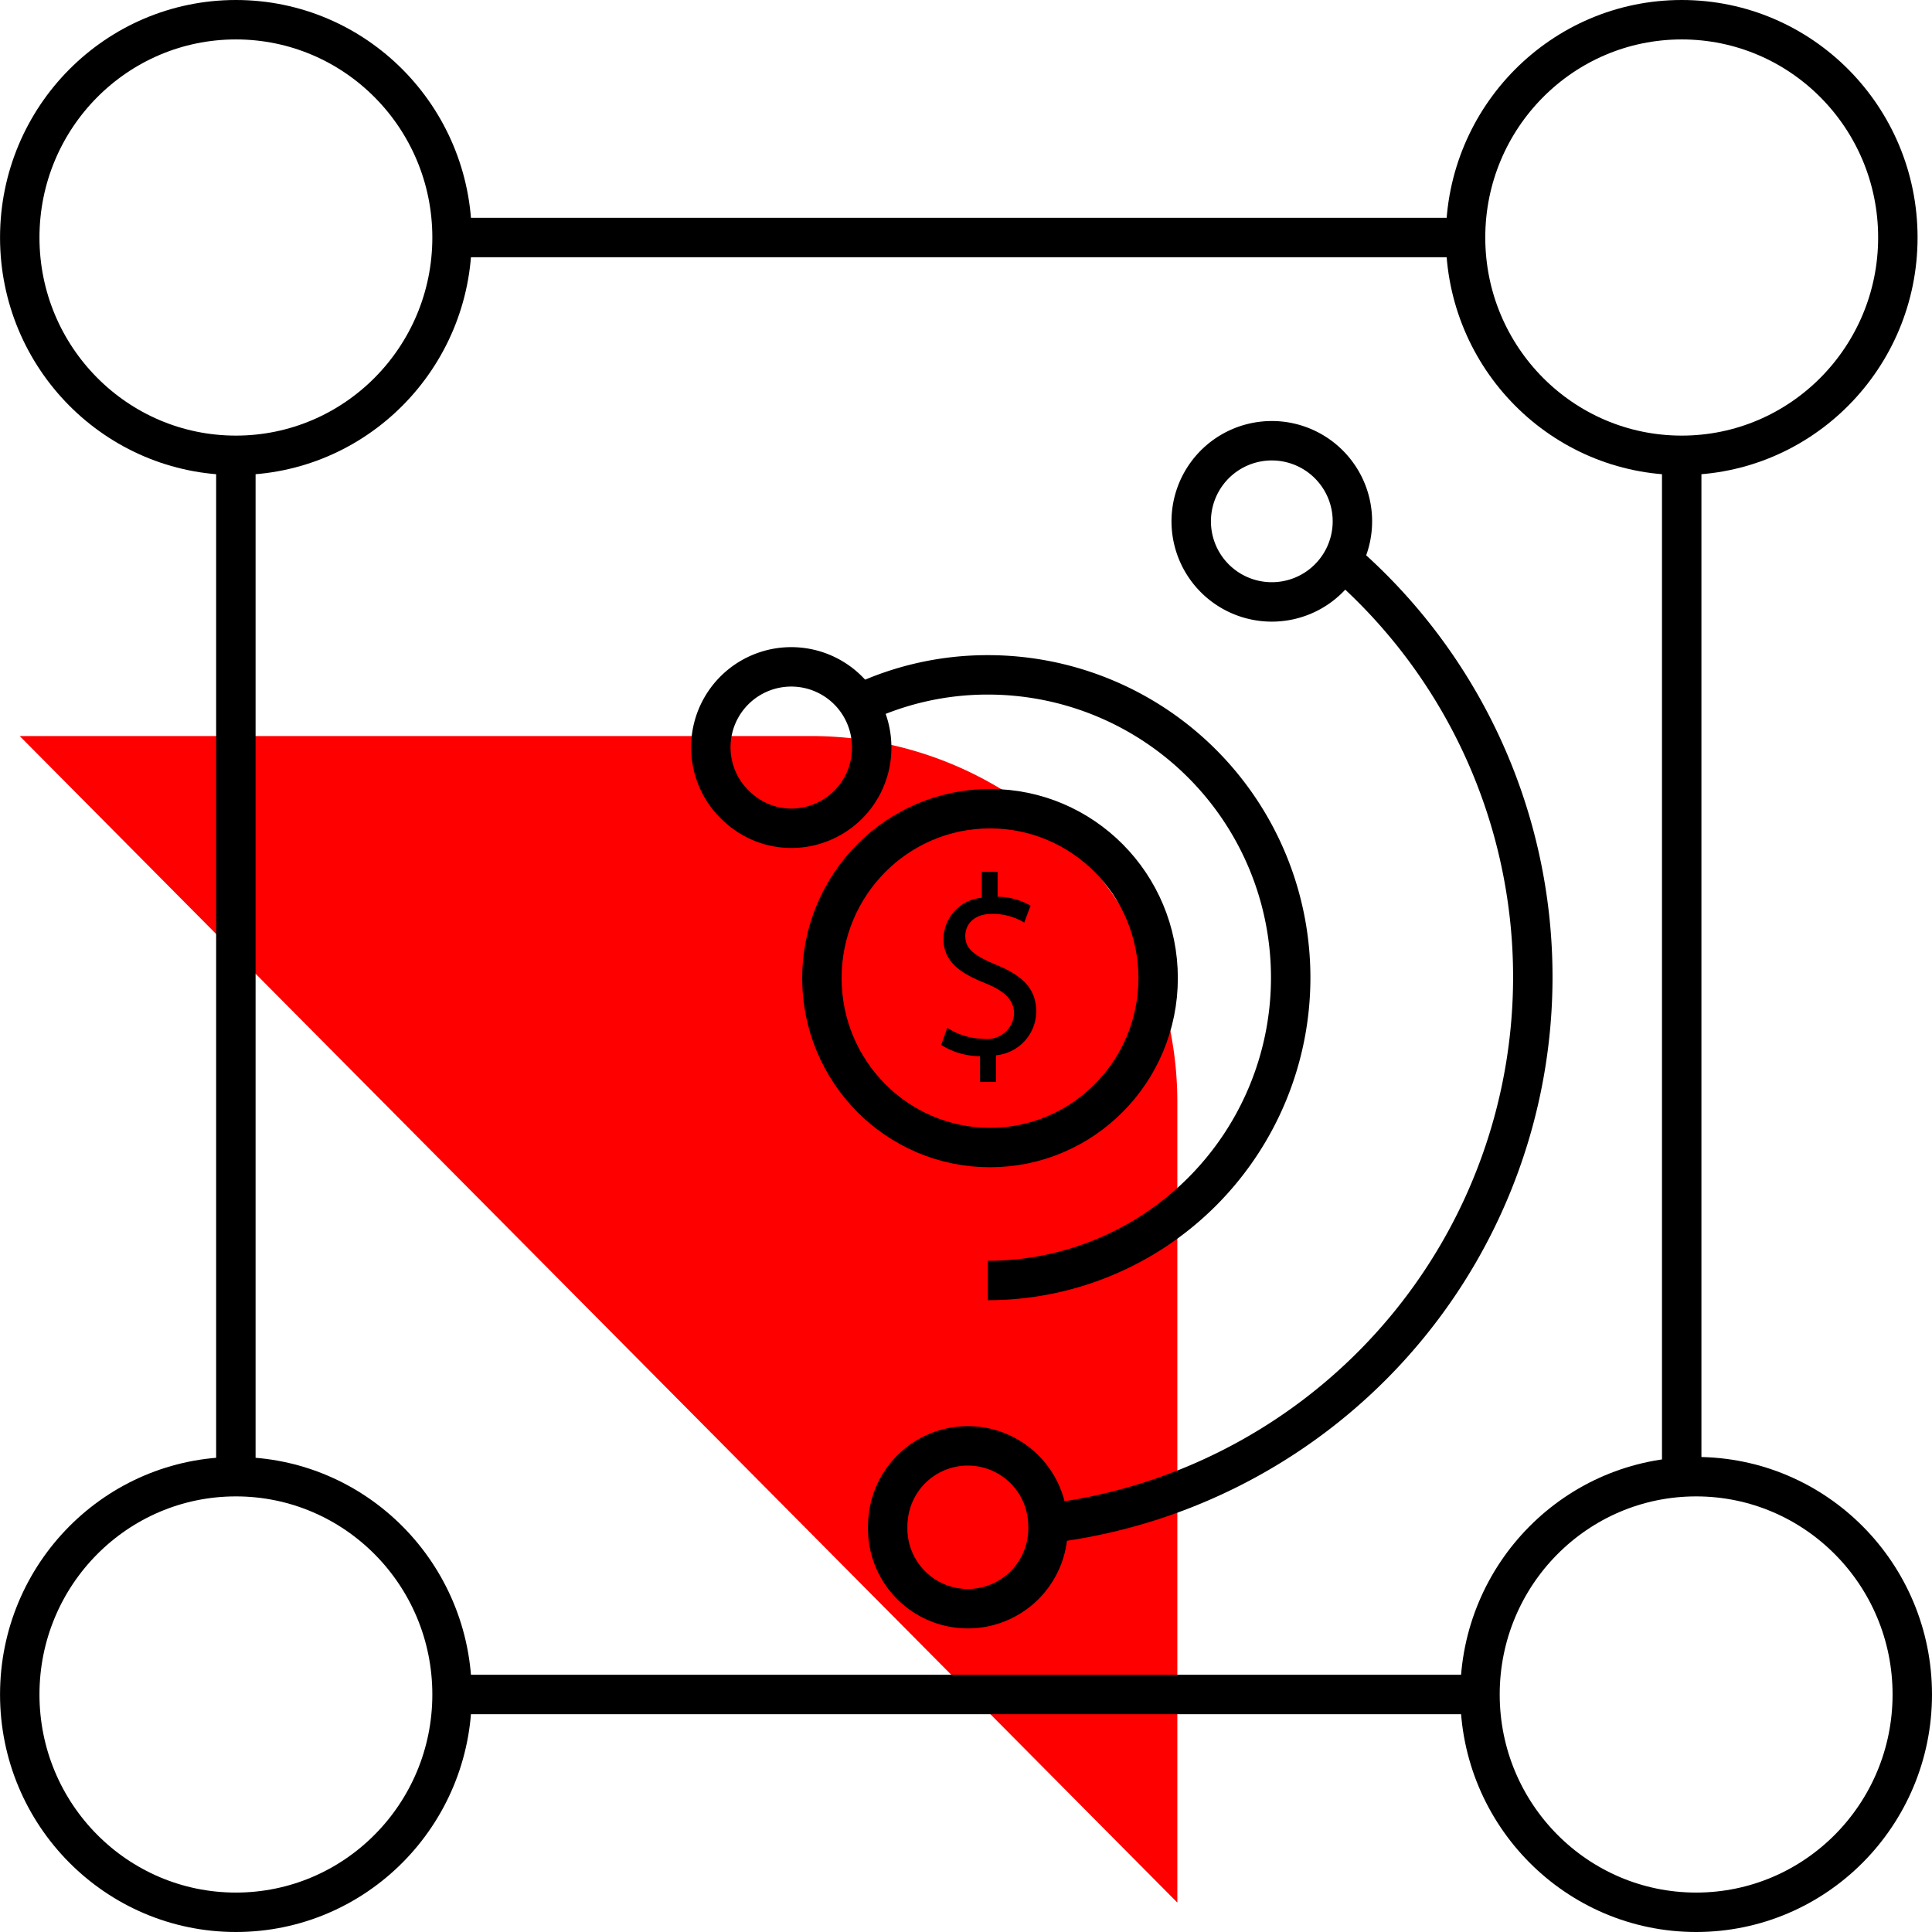
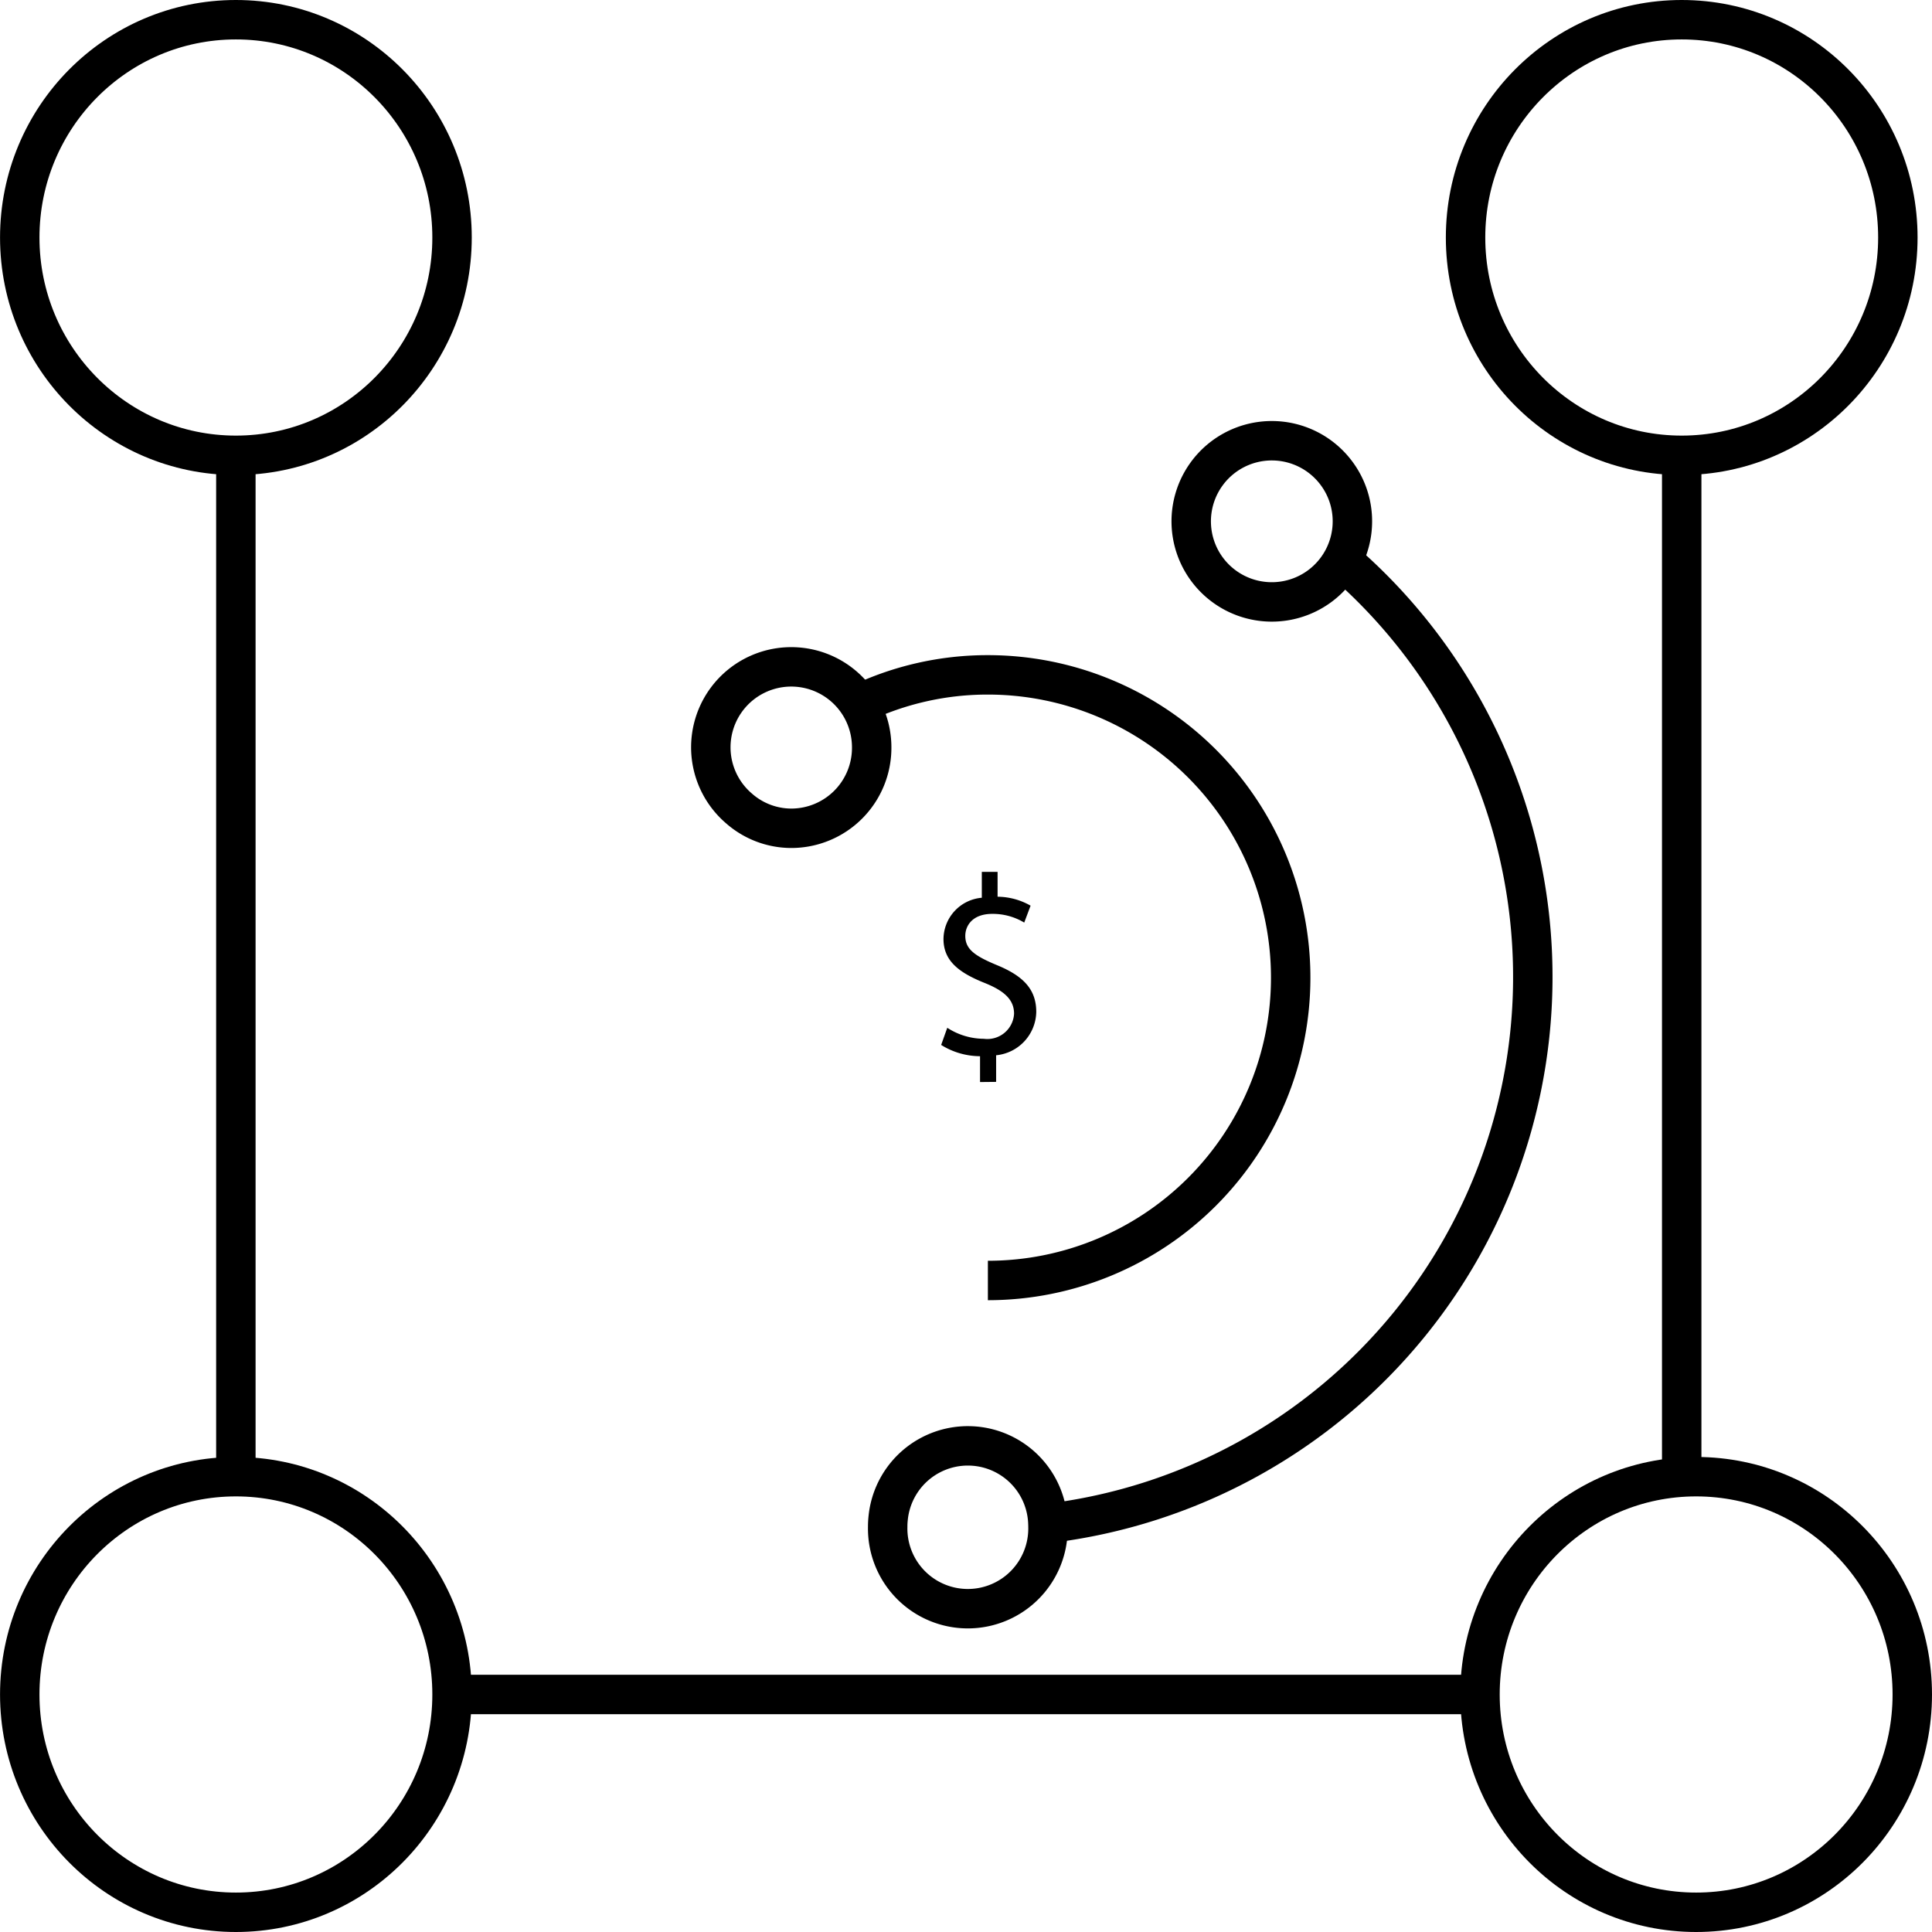
<svg xmlns="http://www.w3.org/2000/svg" id="div-icn" width="49" height="49" viewBox="0 0 49 49">
  <defs>
    <clipPath id="clip-path">
      <rect id="Rectangle_524" data-name="Rectangle 524" width="49" height="49" fill="none" />
    </clipPath>
  </defs>
  <g id="Group_1087" data-name="Group 1087" clip-path="url(#clip-path)">
-     <path id="Path_9991" data-name="Path 9991" d="M29.86,48.254V27.987a9.283,9.283,0,0,0-9.247-9.319H.5Z" fill="red" />
    <line id="Line_417" data-name="Line 417" x2="26.071" transform="translate(11.465 42.976)" fill="none" stroke="#000" stroke-width="1" />
    <ellipse id="Ellipse_142" data-name="Ellipse 142" cx="5.482" cy="5.524" rx="5.482" ry="5.524" transform="translate(0.501 0.5)" fill="none" stroke="#000" stroke-width="1" />
    <ellipse id="Ellipse_143" data-name="Ellipse 143" cx="5.482" cy="5.524" rx="5.482" ry="5.524" transform="translate(0.501 37.452)" fill="none" stroke="#000" stroke-width="1" />
    <ellipse id="Ellipse_144" data-name="Ellipse 144" cx="5.482" cy="5.524" rx="5.482" ry="5.524" transform="translate(37.17 0.5)" fill="none" stroke="#000" stroke-width="1" />
    <line id="Line_418" data-name="Line 418" y2="25.903" transform="translate(5.982 11.549)" fill="none" stroke="#000" stroke-width="1" />
-     <line id="Line_419" data-name="Line 419" x2="25.706" transform="translate(11.465 6.024)" fill="none" stroke="#000" stroke-width="1" />
    <line id="Line_420" data-name="Line 420" y1="25.903" transform="translate(42.652 11.548)" fill="none" stroke="#000" stroke-width="1" />
    <ellipse id="Ellipse_145" data-name="Ellipse 145" cx="5.482" cy="5.524" rx="5.482" ry="5.524" transform="translate(37.536 37.452)" fill="none" stroke="#000" stroke-width="1" />
-     <ellipse id="Ellipse_146" data-name="Ellipse 146" cx="4.264" cy="4.297" rx="4.264" ry="4.297" transform="translate(20.845 20.51)" fill="none" stroke="#000" stroke-width="1" />
    <path id="Path_9992" data-name="Path 9992" d="M24.856,27.443v-.655a1.875,1.875,0,0,1-.986-.286l.155-.435a1.715,1.715,0,0,0,.928.279.678.678,0,0,0,.766-.636c0-.357-.251-.578-.728-.773-.656-.26-1.062-.558-1.062-1.123a1.061,1.061,0,0,1,.972-1.045v-.656h.4v.63a1.713,1.713,0,0,1,.837.227l-.161.429a1.545,1.545,0,0,0-.812-.221c-.5,0-.683.3-.683.558,0,.338.239.507.8.741.664.272,1,.61,1,1.187a1.126,1.126,0,0,1-1.018,1.1v.675Z" />
    <path id="Path_9993" data-name="Path 9993" d="M34.047,14.218a13.96,13.96,0,0,1-7.469,24.42" fill="none" stroke="#000" stroke-width="1" />
    <path id="Path_9994" data-name="Path 9994" d="M21.787,17.855a7.549,7.549,0,0,1,3.268-.739,7.68,7.68,0,0,1,0,15.36" fill="none" stroke="#000" stroke-width="1" />
    <path id="Path_9995" data-name="Path 9995" d="M26.579,38.722a2.033,2.033,0,1,1-4.065,0,1.968,1.968,0,0,1,.013-.232,2.031,2.031,0,0,1,4.05.148C26.578,38.666,26.579,38.694,26.579,38.722Z" fill="none" stroke="#000" stroke-width="1" />
    <path id="Path_9996" data-name="Path 9996" d="M22.108,18.959a2.04,2.04,0,0,1-2.032,2.048,2.011,2.011,0,0,1-1.339-.508,2.04,2.04,0,1,1,3.371-1.54Z" fill="none" stroke="#000" stroke-width="1" />
    <path id="Path_9997" data-name="Path 9997" d="M34.3,13.224a2.044,2.044,0,1,1-.388-1.2A2.036,2.036,0,0,1,34.3,13.224Z" fill="none" stroke="#000" stroke-width="1" />
  </g>
</svg>